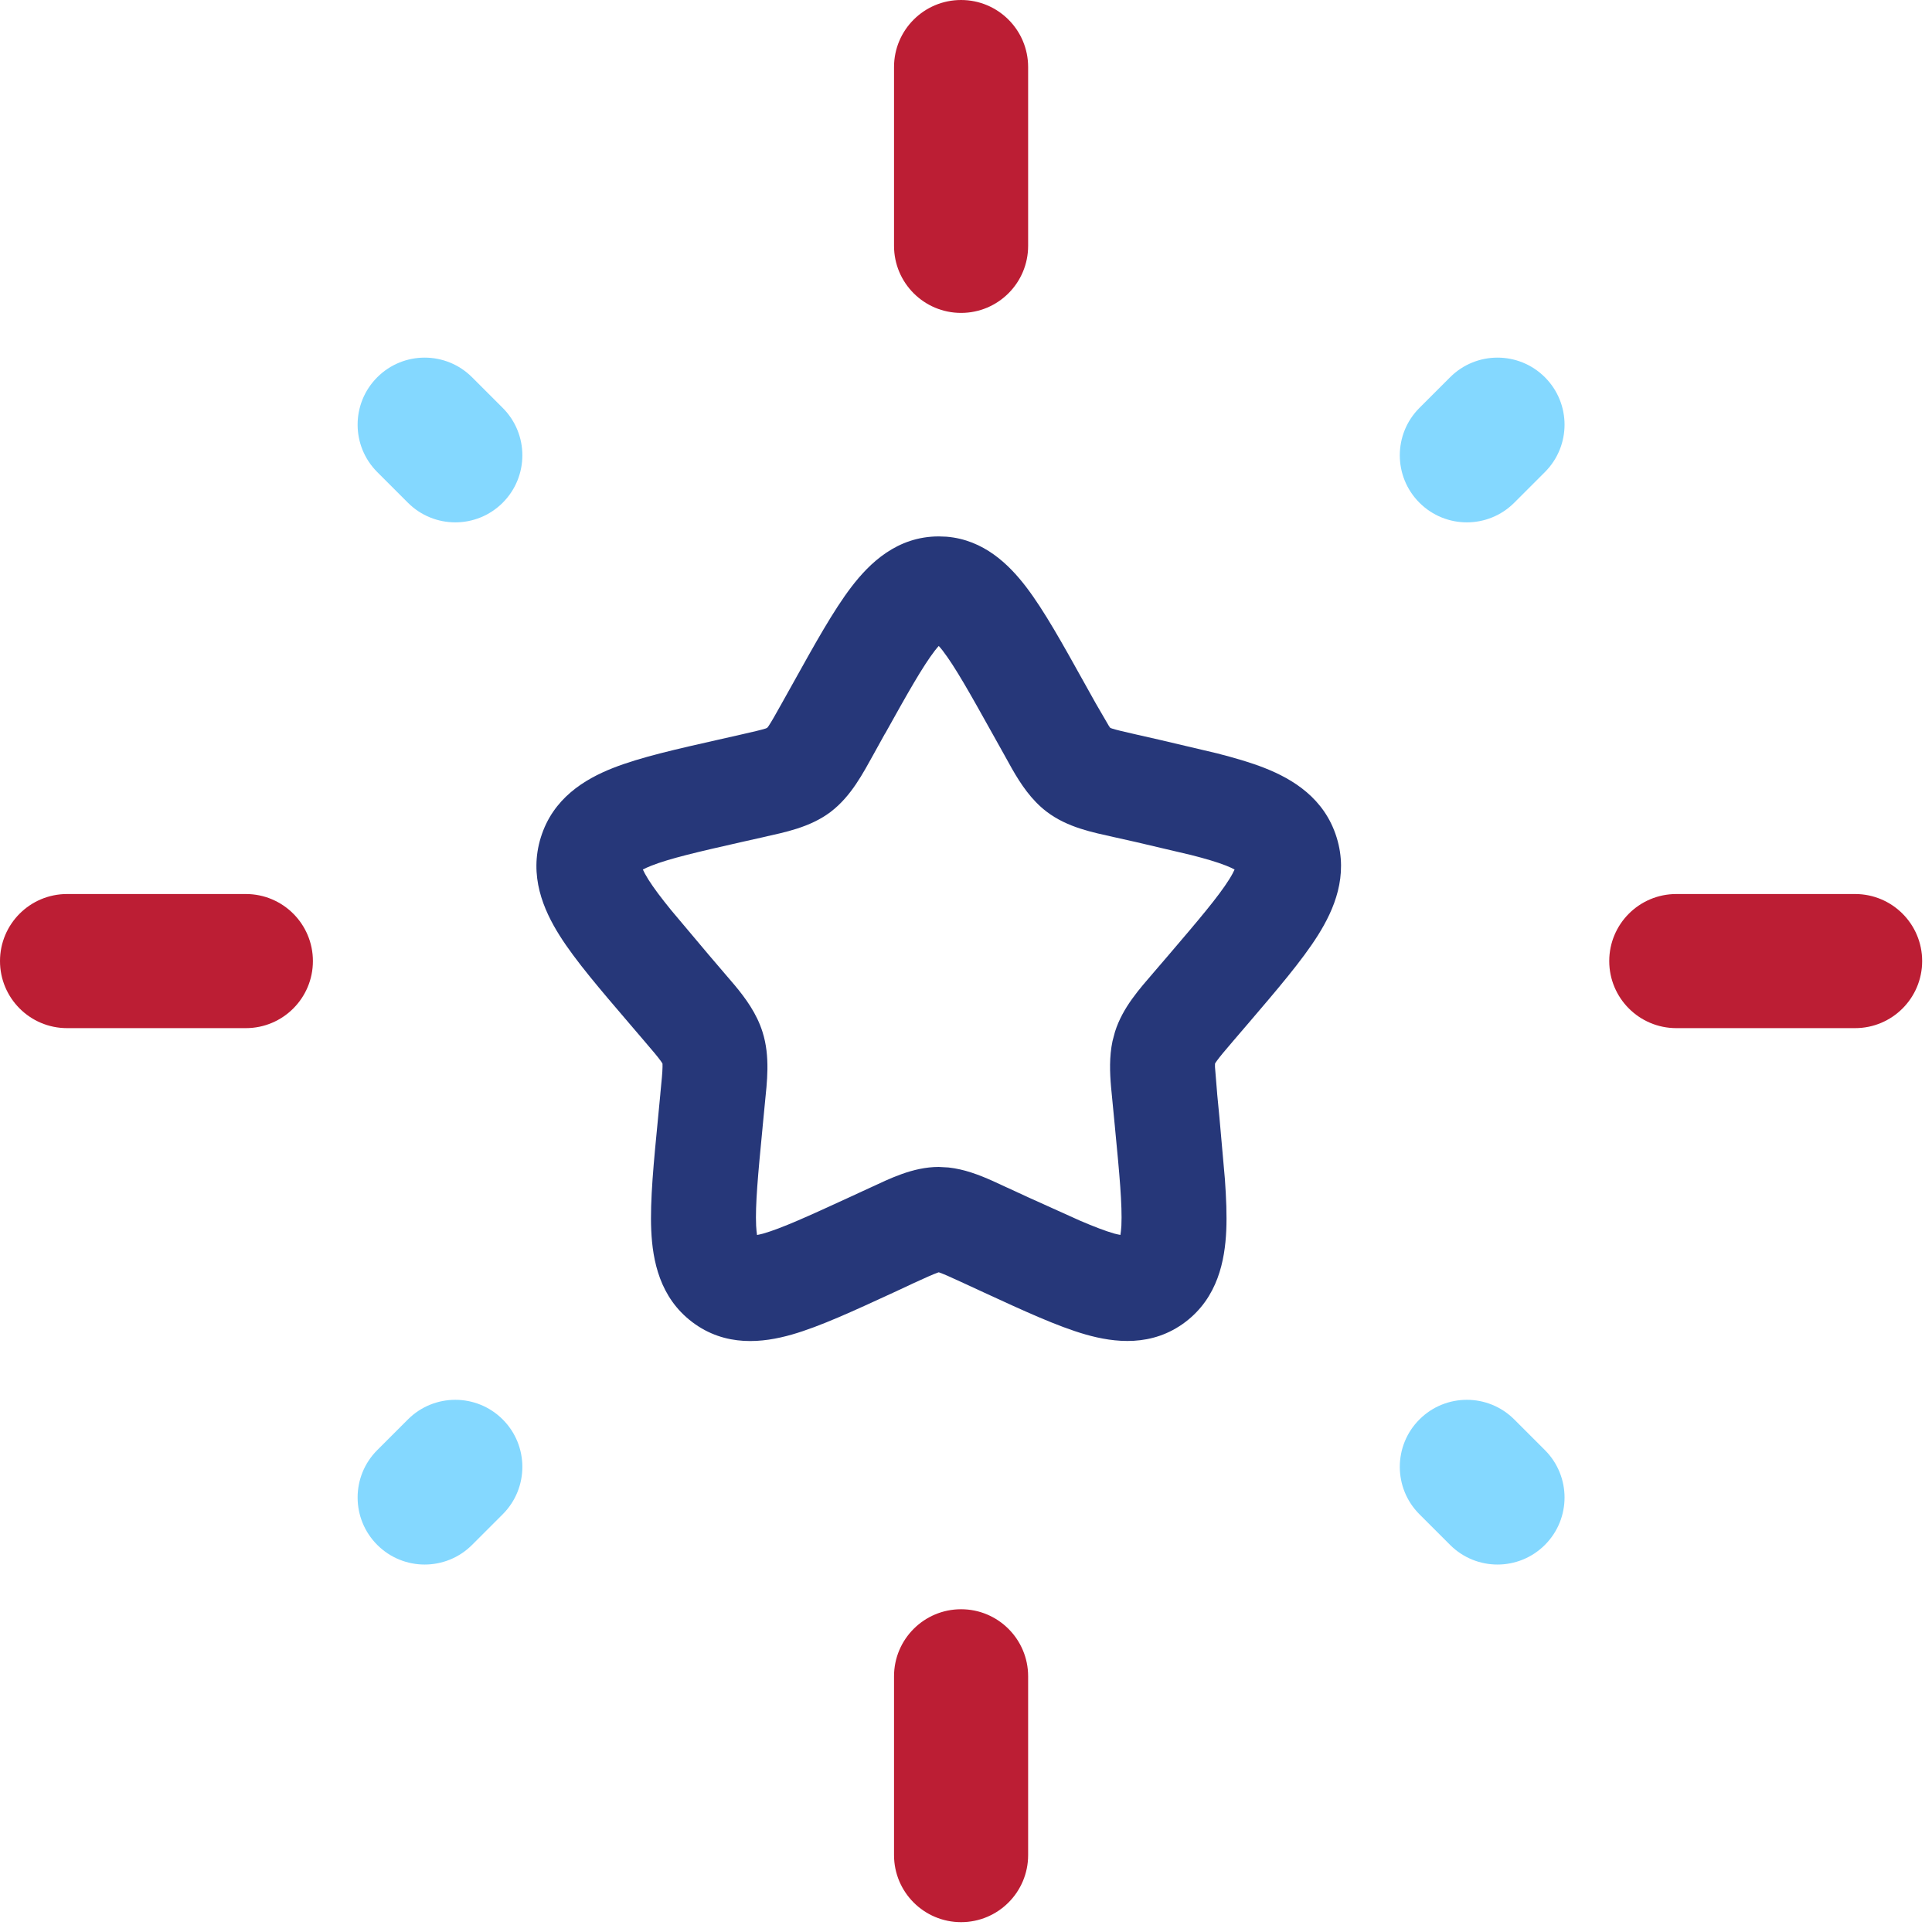
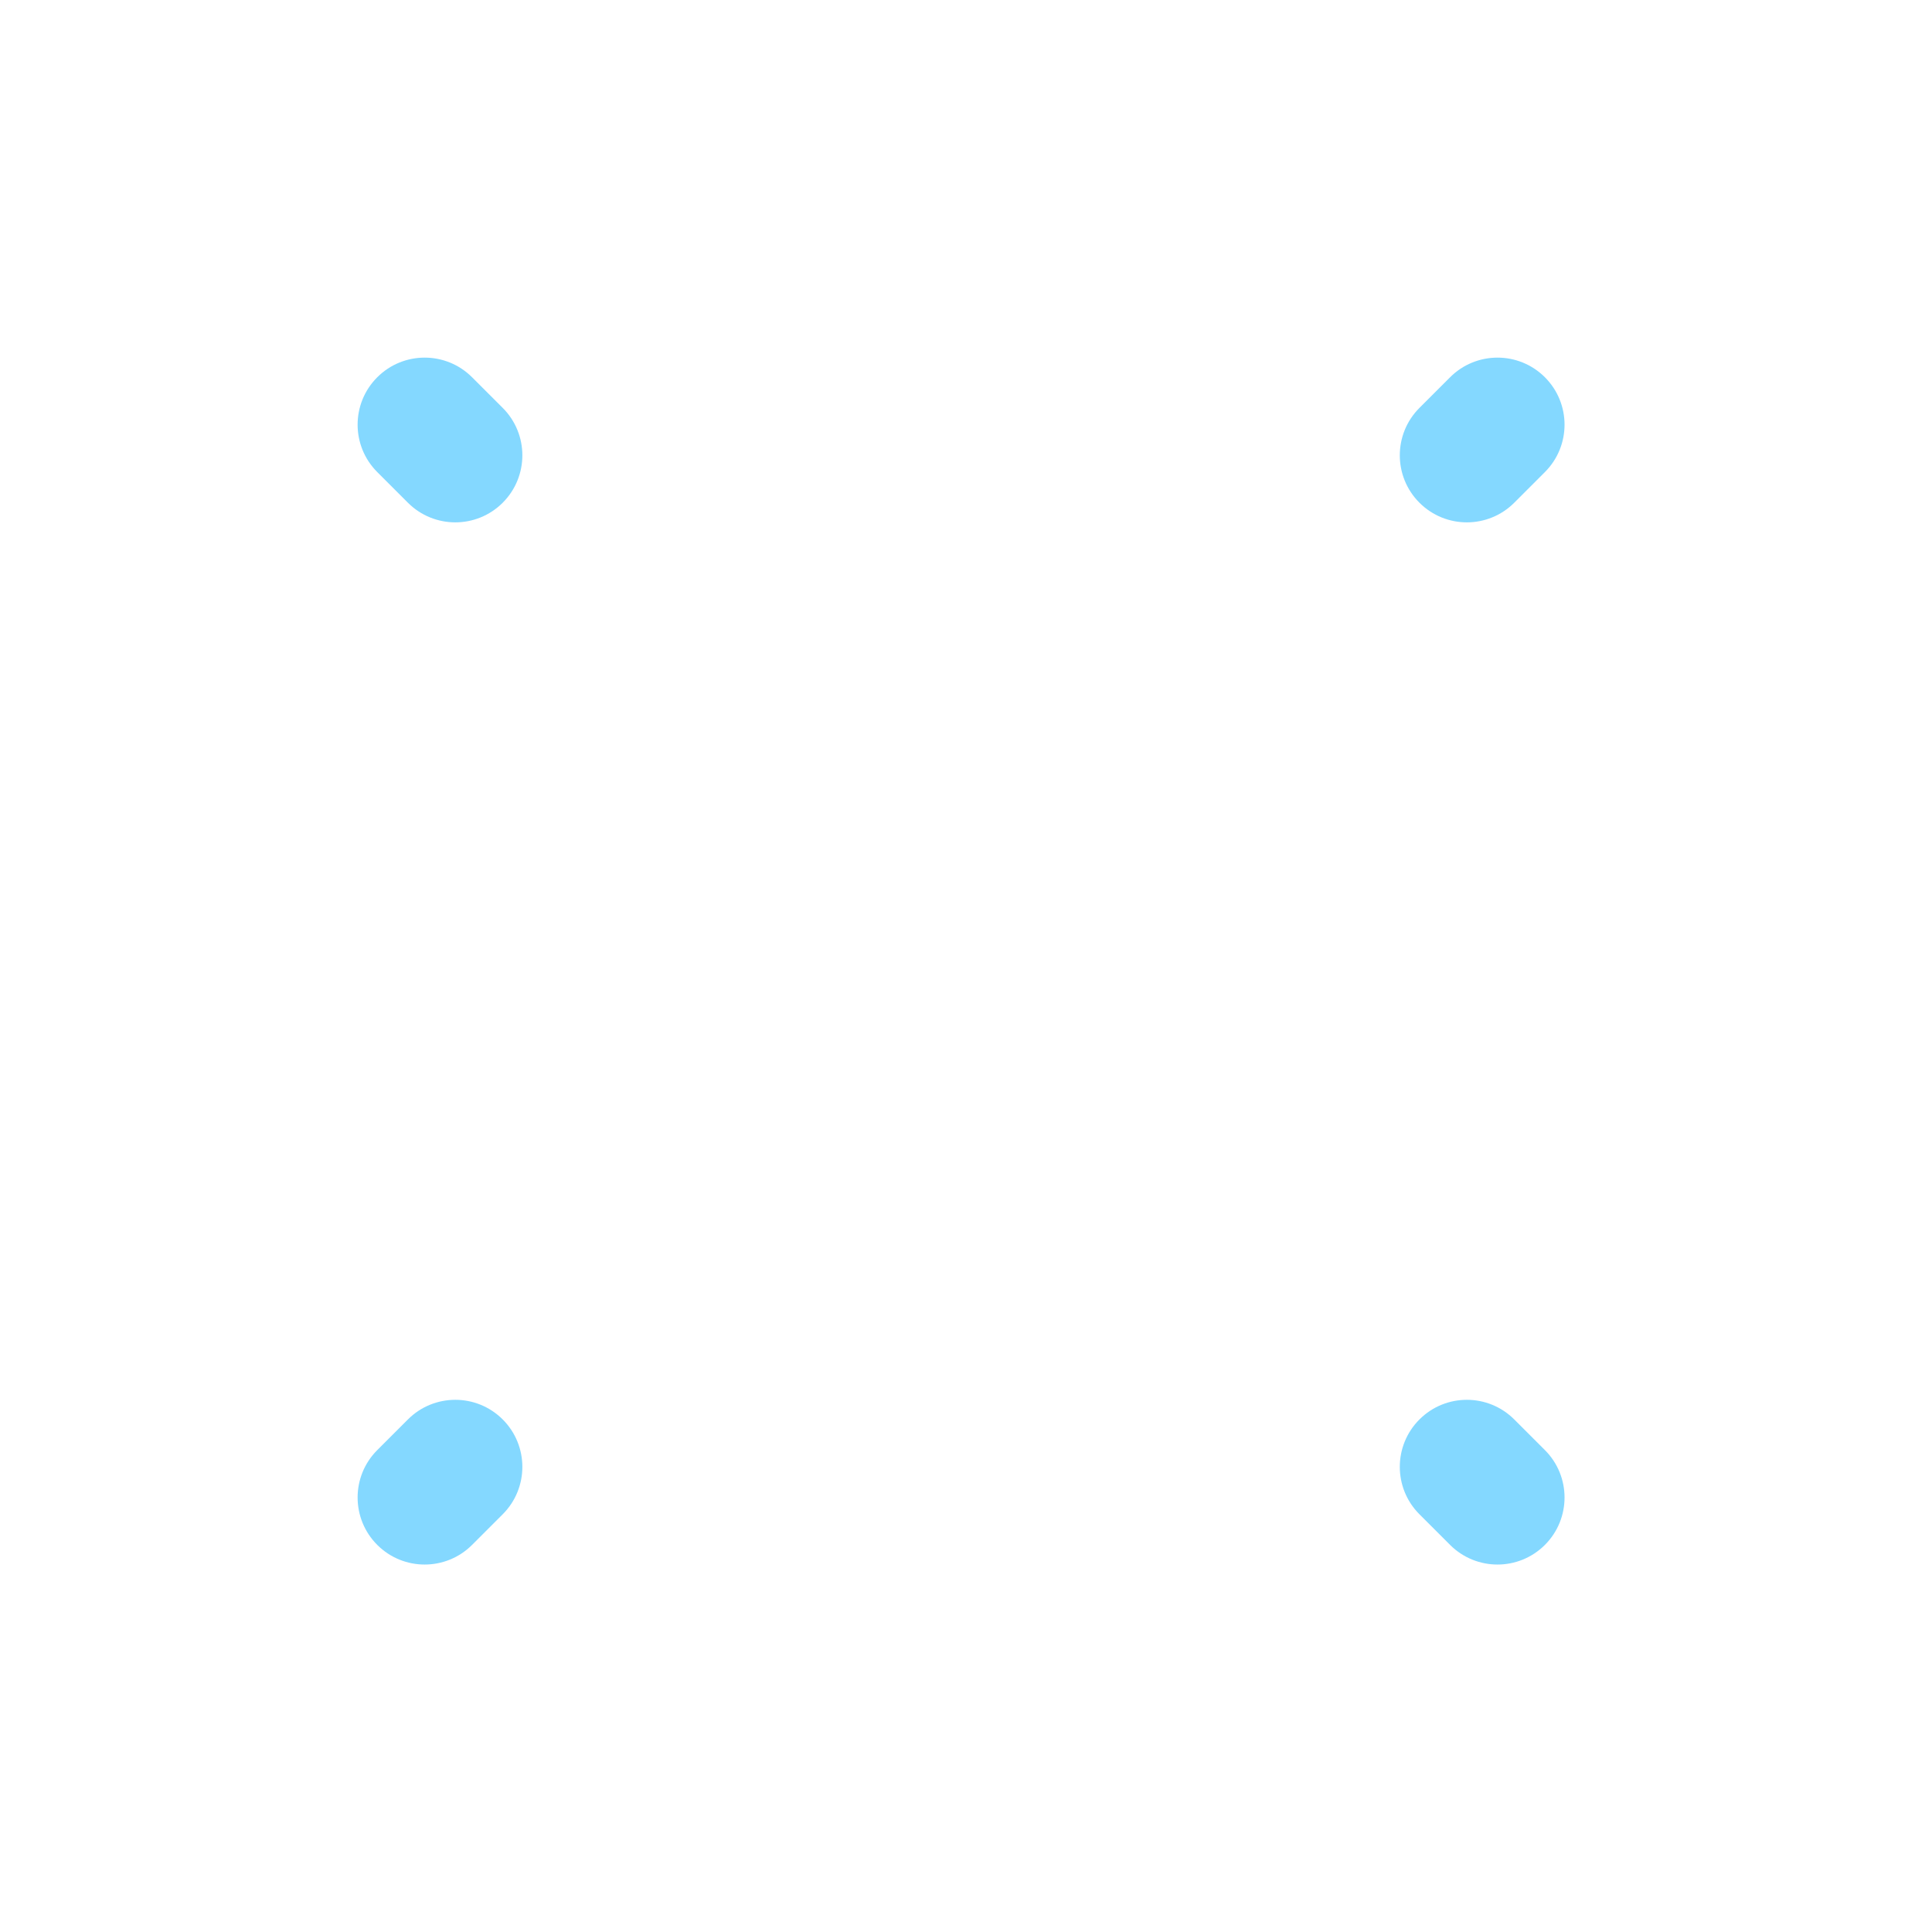
<svg xmlns="http://www.w3.org/2000/svg" width="170" height="170" viewBox="0 0 170 170" fill="none">
-   <path d="M83.276 47.224C86.571 47.49 88.785 49.679 90.28 51.631C91.874 53.712 93.523 56.698 95.396 60.06L96.406 61.87L97.573 63.878C97.622 63.953 97.663 64.007 97.693 64.046C97.732 64.061 97.785 64.084 97.855 64.107C98.275 64.239 98.865 64.377 100.007 64.636L101.967 65.081L107.071 66.283C108.643 66.686 110.065 67.099 111.273 67.576C113.775 68.562 116.542 70.245 117.61 73.678C118.668 77.065 117.394 80.033 115.963 82.305C114.562 84.53 112.357 87.1 109.879 90.001L108.538 91.564C107.763 92.47 107.35 92.961 107.077 93.338C106.855 93.645 106.881 93.669 106.915 93.56L106.903 93.603C106.939 93.487 106.901 93.492 106.909 93.891L107.101 96.236V96.26L107.3 98.328L107.781 103.757C107.898 105.425 107.96 106.939 107.901 108.26C107.782 110.913 107.158 114.155 104.306 116.323C101.378 118.54 98.071 118.152 95.522 117.423C93.034 116.711 89.993 115.301 86.595 113.737L86.583 113.731L84.749 112.884C83.681 112.394 83.13 112.141 82.711 111.988C82.671 111.973 82.633 111.962 82.603 111.952C82.573 111.962 82.535 111.973 82.495 111.988C82.075 112.141 81.519 112.388 80.451 112.878L78.623 113.731L78.611 113.737C75.214 115.3 72.172 116.716 69.684 117.429C67.135 118.159 63.829 118.546 60.9 116.323C58.046 114.157 57.424 110.914 57.305 108.266C57.187 105.622 57.53 102.207 57.907 98.328L58.105 96.26V96.236C58.225 95.024 58.288 94.371 58.297 93.891C58.305 93.492 58.267 93.487 58.303 93.603L58.285 93.56C58.319 93.671 58.352 93.645 58.129 93.338C57.856 92.961 57.443 92.476 56.668 91.57L55.327 90.001C52.85 87.104 50.638 84.535 49.237 82.312C47.805 80.036 46.534 77.065 47.59 73.678C48.657 70.249 51.426 68.569 53.927 67.582C56.342 66.628 59.602 65.901 63.233 65.081L65.199 64.636C66.342 64.374 66.932 64.24 67.357 64.107C67.417 64.088 67.463 64.06 67.501 64.046C67.532 64.005 67.582 63.955 67.634 63.878C67.896 63.484 68.212 62.922 68.8 61.87L69.81 60.06C71.683 56.698 73.333 53.712 74.926 51.631C76.521 49.549 78.933 47.2 82.603 47.2L83.276 47.224ZM82.26 57.247C81.176 58.663 79.901 60.926 77.878 64.558L77.872 64.552L76.868 66.367L76.862 66.379C75.952 68.007 74.91 70.048 73.11 71.423L73.08 71.448C71.242 72.829 68.993 73.242 67.243 73.642L67.231 73.648L65.271 74.087C61.33 74.978 58.91 75.544 57.317 76.173C56.976 76.308 56.734 76.42 56.566 76.51C56.656 76.71 56.805 76.999 57.053 77.394C57.53 78.151 58.186 79.017 59.055 80.087L62.349 84.001L64.64 86.682C65.609 87.844 66.584 89.178 67.093 90.795C67.789 92.975 67.486 95.246 67.297 97.15L67.099 99.206V99.218C66.693 103.391 66.452 106.02 66.533 107.851C66.549 108.197 66.584 108.464 66.612 108.669C66.756 108.637 66.934 108.608 67.141 108.549C68.784 108.078 71.058 107.044 74.752 105.344L76.573 104.503L76.591 104.497C78.201 103.758 80.289 102.681 82.603 102.681L83.463 102.729C84.873 102.883 86.179 103.391 87.322 103.901L88.615 104.497L88.633 104.503L90.454 105.344L95.029 107.407C96.264 107.935 97.244 108.314 98.066 108.549C98.269 108.607 98.445 108.631 98.588 108.663C98.616 108.459 98.657 108.194 98.673 107.851C98.754 106.021 98.513 103.392 98.108 99.218V99.206L97.765 95.659C97.653 94.371 97.602 92.985 97.891 91.612L98.108 90.795C98.787 88.635 100.303 86.981 101.516 85.564L102.857 84.001C105.536 80.865 107.198 78.904 108.153 77.388C108.399 76.997 108.544 76.709 108.634 76.51C108.466 76.42 108.223 76.301 107.883 76.167C107.086 75.853 106.082 75.559 104.787 75.229L99.929 74.087L97.969 73.648C96.219 73.252 93.937 72.829 92.09 71.417C90.739 70.387 89.812 68.978 89.054 67.654L88.338 66.367L87.328 64.558C85.305 60.926 84.03 58.663 82.946 57.247C82.82 57.082 82.701 56.952 82.603 56.838C82.505 56.952 82.386 57.082 82.26 57.247Z" fill="#263779" />
-   <path d="M78.667 163.234V147.5C78.667 144.242 81.308 141.6 84.567 141.6C87.825 141.6 90.467 144.242 90.467 147.5V163.234C90.467 166.492 87.825 169.134 84.567 169.134C81.308 169.134 78.667 166.492 78.667 163.234ZM21.633 78.667C24.892 78.667 27.533 81.308 27.533 84.567C27.533 87.825 24.892 90.467 21.633 90.467H5.9C2.642 90.467 0 87.825 0 84.567C0 81.308 2.642 78.667 5.9 78.667H21.633ZM163.234 78.667C166.492 78.667 169.134 81.308 169.134 84.567C169.134 87.825 166.492 90.467 163.234 90.467H147.5C144.242 90.467 141.6 87.825 141.6 84.567C141.6 81.308 144.242 78.667 147.5 78.667H163.234ZM78.667 21.633V5.9C78.667 2.642 81.308 0 84.567 0C87.825 0 90.467 2.642 90.467 5.9V21.633C90.467 24.892 87.825 27.533 84.567 27.533C81.308 27.533 78.667 24.892 78.667 21.633Z" fill="#BC1E34" />
  <path d="M35.892 124.9C38.196 122.596 41.931 122.596 44.235 124.9C46.539 127.204 46.539 130.939 44.235 133.243L41.538 135.939C39.234 138.243 35.5 138.243 33.196 135.939C30.891 133.635 30.891 129.9 33.196 127.596L35.892 124.9ZM124.899 124.9C127.203 122.596 130.938 122.596 133.242 124.9L135.939 127.596C138.243 129.9 138.243 133.635 135.939 135.939C133.635 138.243 129.9 138.243 127.596 135.939L124.899 133.243C122.595 130.939 122.595 127.204 124.899 124.9ZM33.196 33.196C35.5 30.892 39.234 30.892 41.538 33.196L44.235 35.892C46.539 38.196 46.539 41.931 44.235 44.235C41.931 46.539 38.196 46.539 35.892 44.235L33.196 41.539C30.891 39.235 30.891 35.5 33.196 33.196ZM127.596 33.196C129.9 30.892 133.635 30.892 135.939 33.196C138.243 35.5 138.243 39.235 135.939 41.539L133.242 44.235C130.938 46.539 127.203 46.539 124.899 44.235C122.595 41.931 122.595 38.196 124.899 35.892L127.596 33.196Z" fill="#84D8FF" />
</svg>